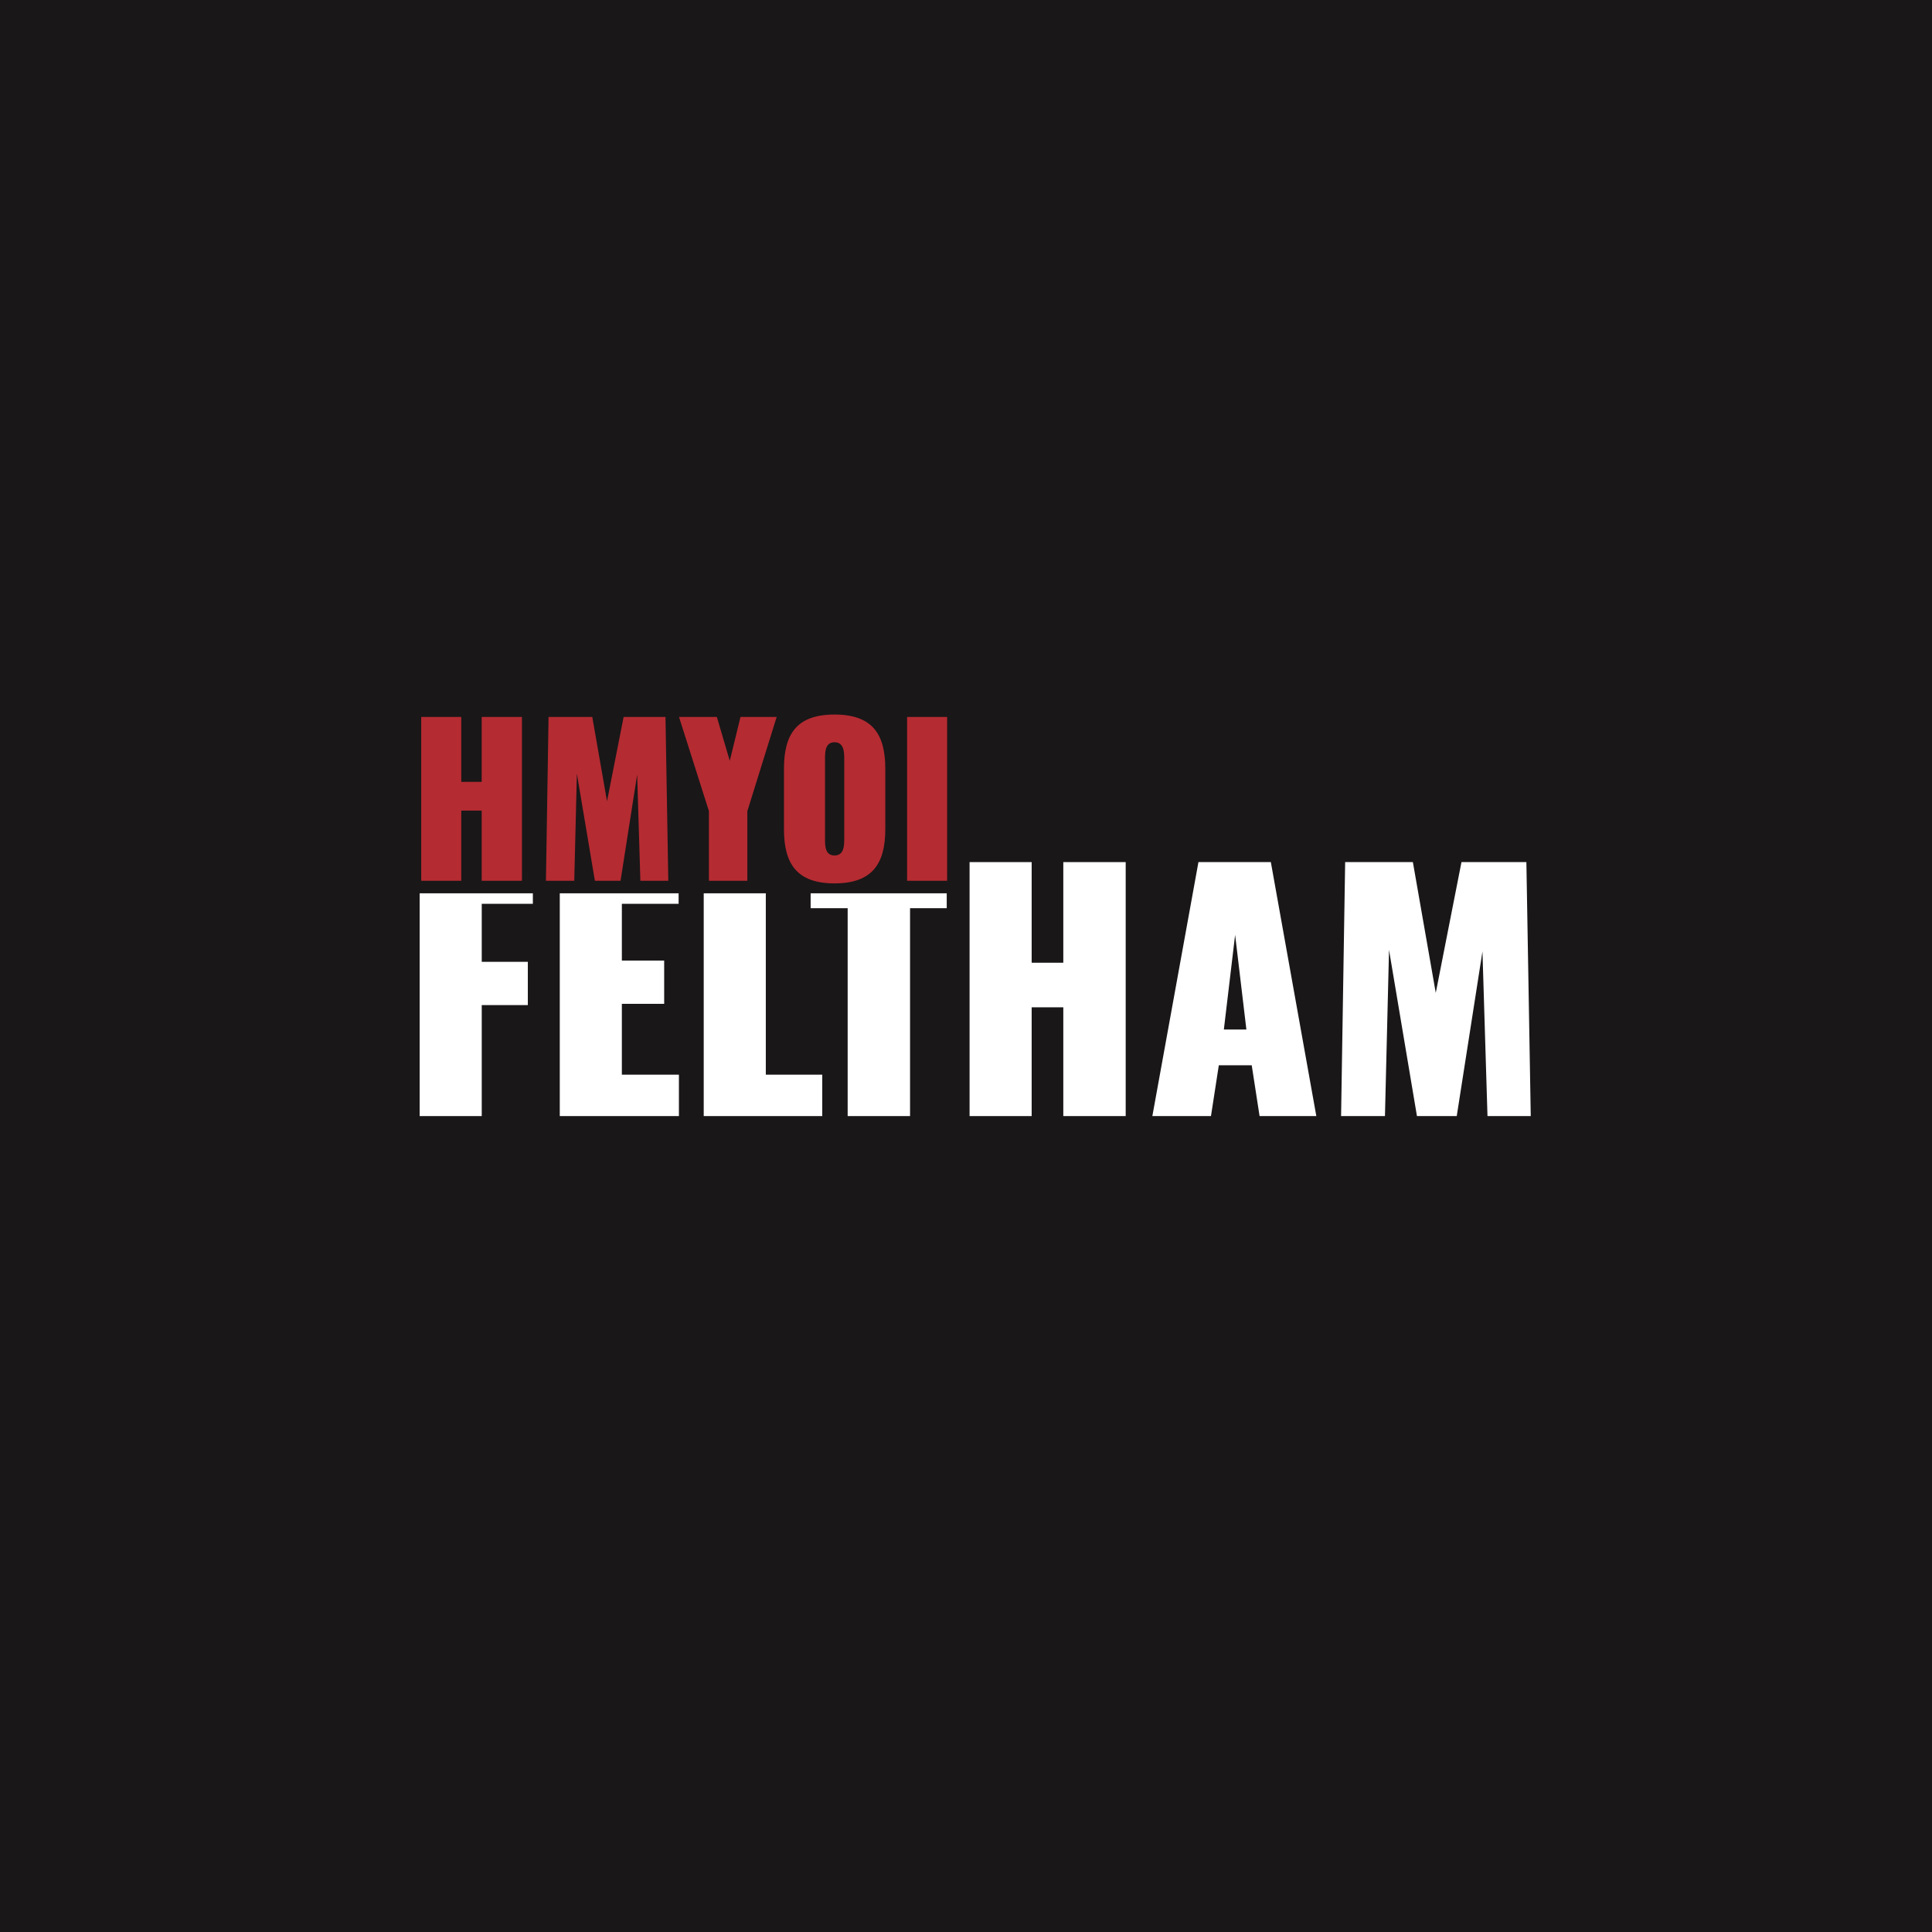
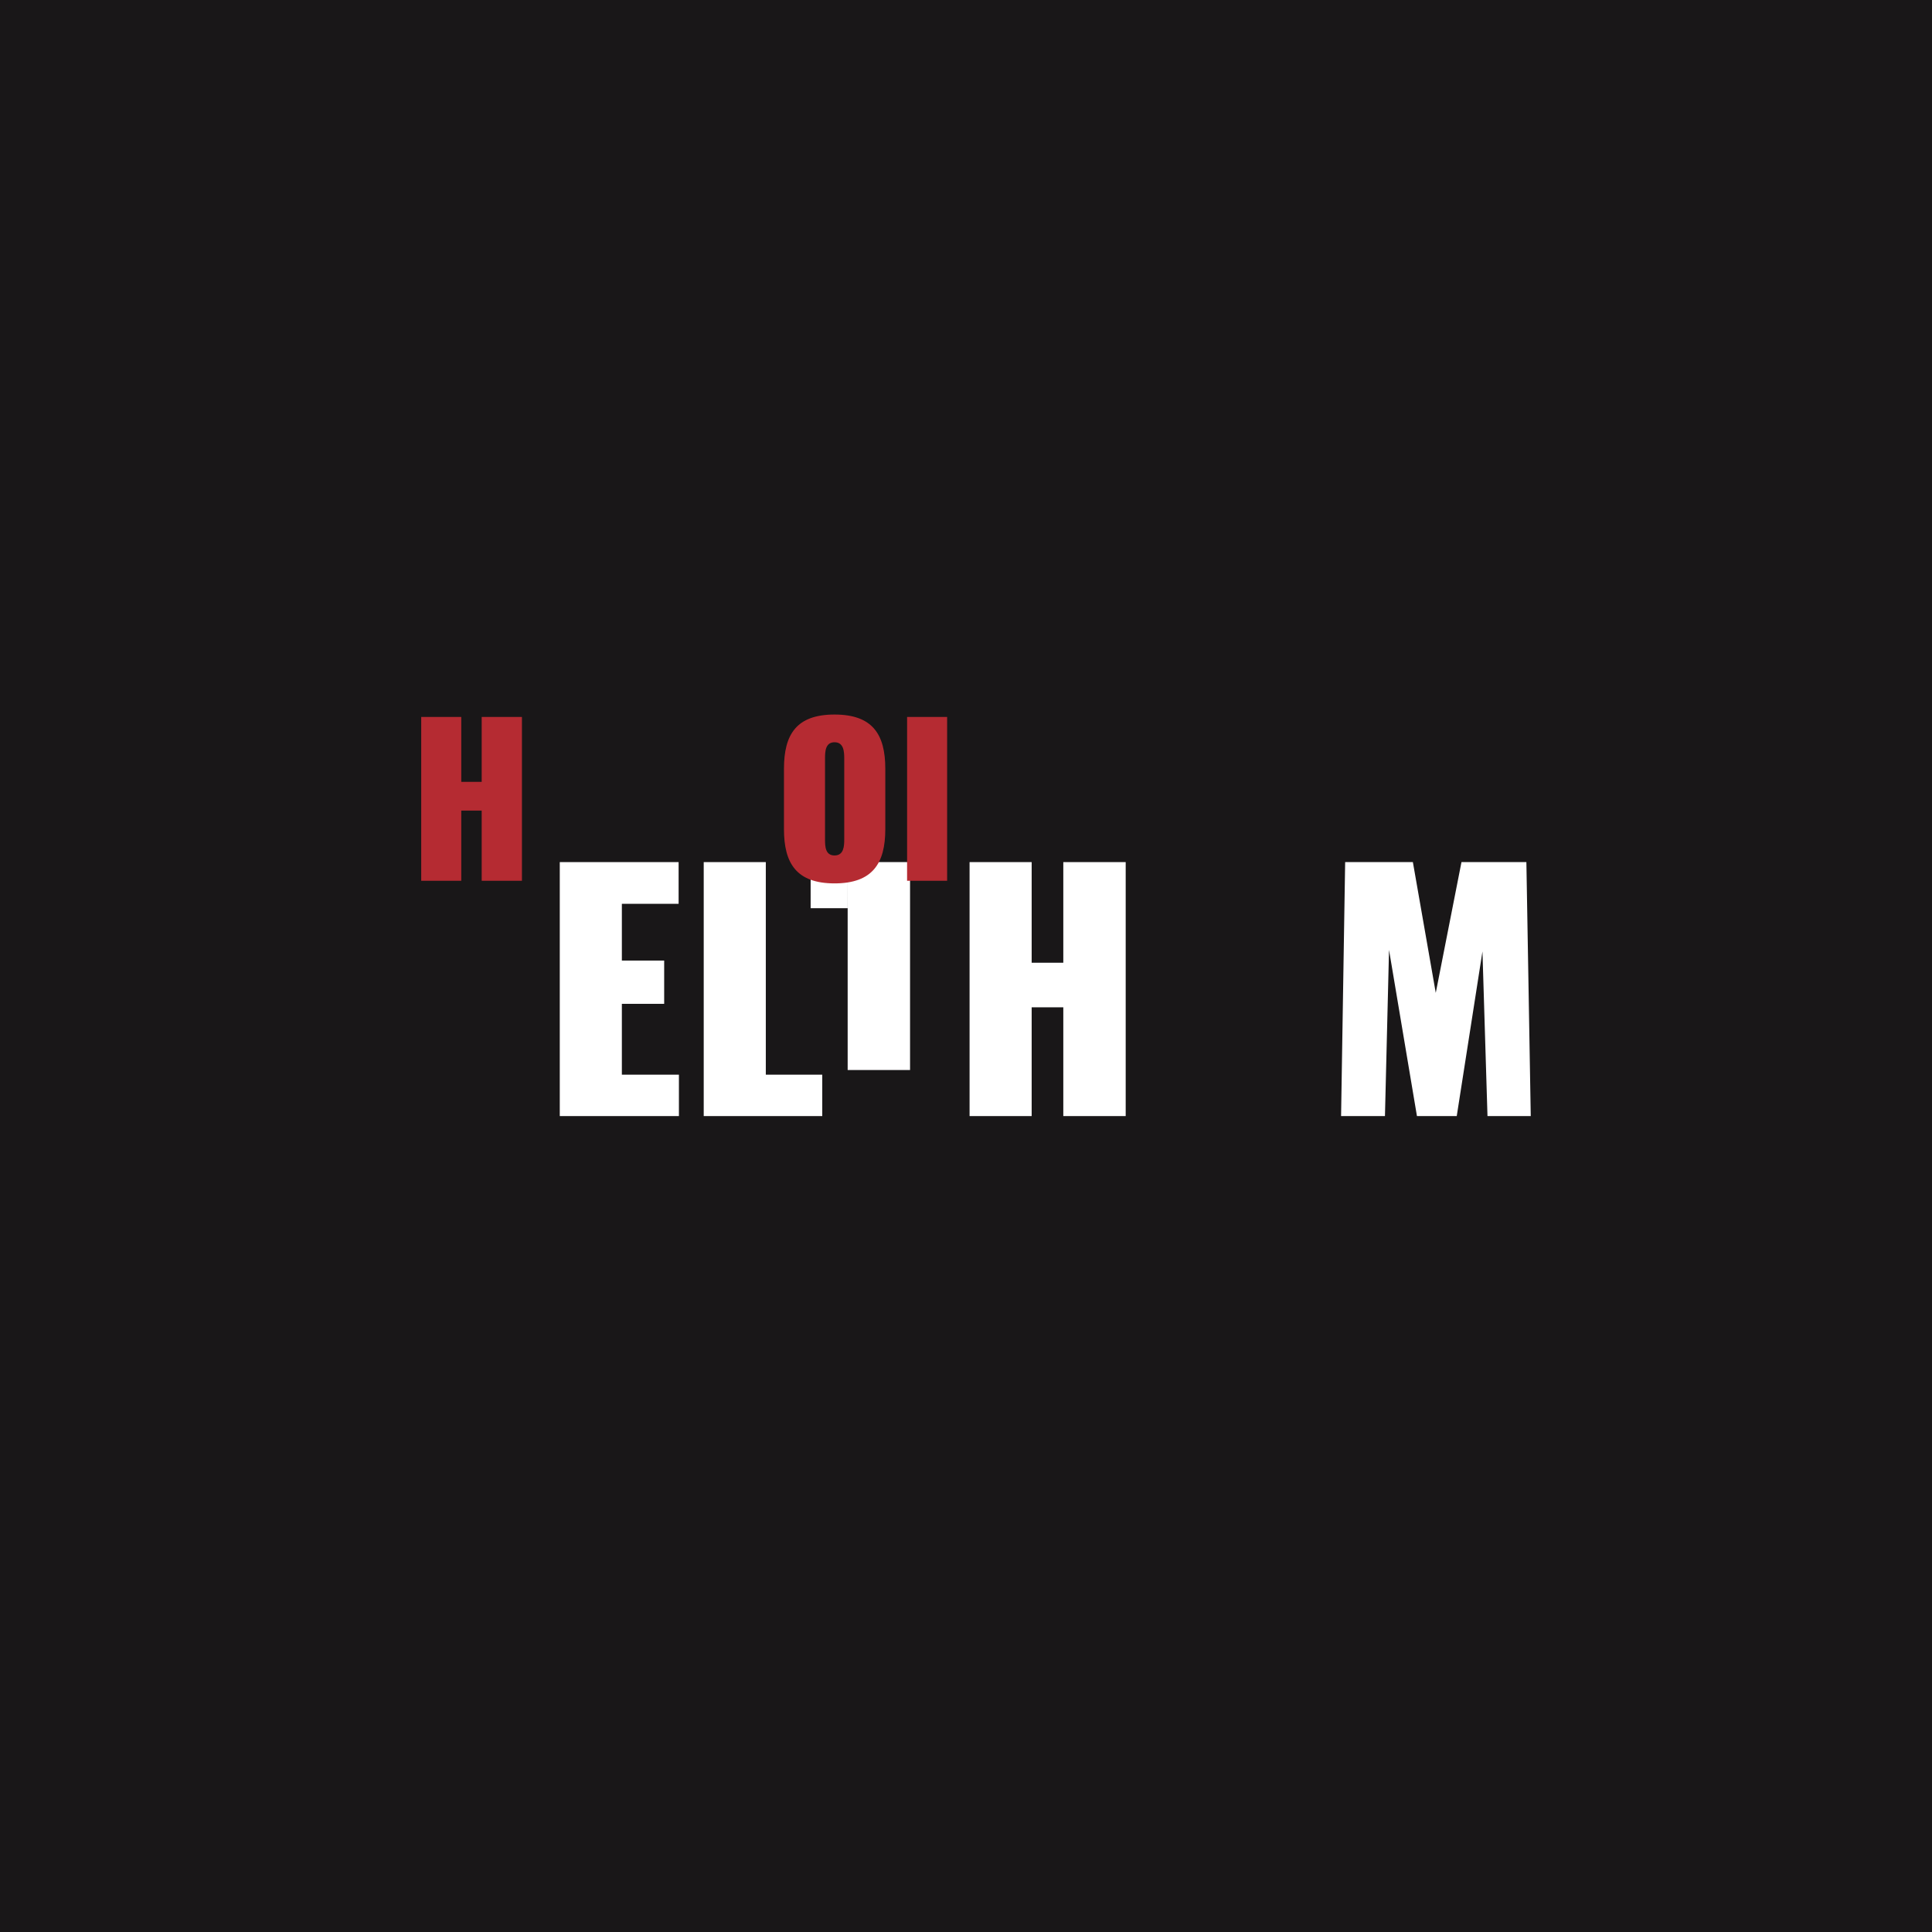
<svg xmlns="http://www.w3.org/2000/svg" version="1.1" viewBox="0 0 384 384">
  <defs>
    <style>
      .cls-1 {
        fill: #191718;
      }

      .cls-1, .cls-2, .cls-3 {
        stroke-width: 0px;
      }

      .cls-2 {
        fill: #b52b32;
      }

      .cls-3 {
        fill: #fff;
      }
    </style>
  </defs>
  <g id="Layer_1" data-name="Layer 1">
    <rect class="cls-1" x="-2.78" y="-1.19" width="389.07" height="389.07" />
  </g>
  <g id="Layer_2" data-name="Layer 2">
    <g>
      <g>
-         <path class="cls-3" d="M83.41,171.35h22.5v8.29h-10.16v11.53h9.16v8.6h-9.16v22.06h-12.34v-50.48Z" />
        <path class="cls-3" d="M111.26,171.35h23.62v8.29h-11.28v11.28h8.41v8.6h-8.41v14.08h11.34v8.23h-23.68v-50.48Z" />
        <path class="cls-3" d="M139.87,171.35h12.34v42.25h11.22v8.23h-23.56v-50.48Z" />
-         <path class="cls-3" d="M168.47,180.51h-7.35v-9.16h27.05v9.16h-7.29v41.32h-12.4v-41.32Z" />
+         <path class="cls-3" d="M168.47,180.51h-7.35v-9.16h27.05h-7.29v41.32h-12.4v-41.32Z" />
        <path class="cls-3" d="M192.71,171.35h12.34v20h6.29v-20h12.4v50.48h-12.4v-21.62h-6.29v21.62h-12.34v-50.48Z" />
-         <path class="cls-3" d="M238.19,171.35h14.4l9.04,50.48h-11.28l-1.56-10.1h-6.54l-1.56,10.1h-11.65l9.16-50.48ZM247.73,204.63l-2.24-18.82-2.24,18.82h4.49Z" />
        <path class="cls-3" d="M267.36,171.35h13.46l4.55,25.99,5.11-25.99h12.9l.87,50.48h-8.6l-1-32.72-5.11,32.72h-7.91l-5.55-33.03-.81,33.03h-8.72l.81-50.48Z" />
      </g>
-       <rect class="cls-1" x="76.27" y="152.43" width="115.21" height="25.12" />
      <g>
        <path class="cls-2" d="M83.72,142.5h7.96v12.9h4.06v-12.9h8v32.56h-8v-13.95h-4.06v13.95h-7.96v-32.56Z" />
-         <path class="cls-2" d="M109.04,142.5h8.68l2.93,16.76,3.3-16.76h8.32l.56,32.56h-5.55l-.64-21.1-3.3,21.1h-5.1l-3.58-21.3-.52,21.3h-5.63l.52-32.56Z" />
-         <path class="cls-2" d="M140.91,161.23l-5.95-18.73h7.52l2.57,8.72,2.13-8.72h7.19l-5.83,18.73v13.83h-7.64v-13.83Z" />
        <path class="cls-2" d="M155.82,164.81v-12.02c0-6.83,2.49-10.77,10.05-10.77s10.09,3.94,10.09,10.77v12.02c0,6.79-2.53,10.77-10.09,10.77s-10.05-3.98-10.05-10.77ZM167.8,166.82v-16.08c0-1.41-.12-3.21-1.93-3.21s-1.89,1.81-1.89,3.21v16.08c0,1.37.04,3.21,1.89,3.21s1.93-1.85,1.93-3.21Z" />
        <path class="cls-2" d="M180.29,142.5h7.96v32.56h-7.96v-32.56Z" />
      </g>
    </g>
  </g>
</svg>